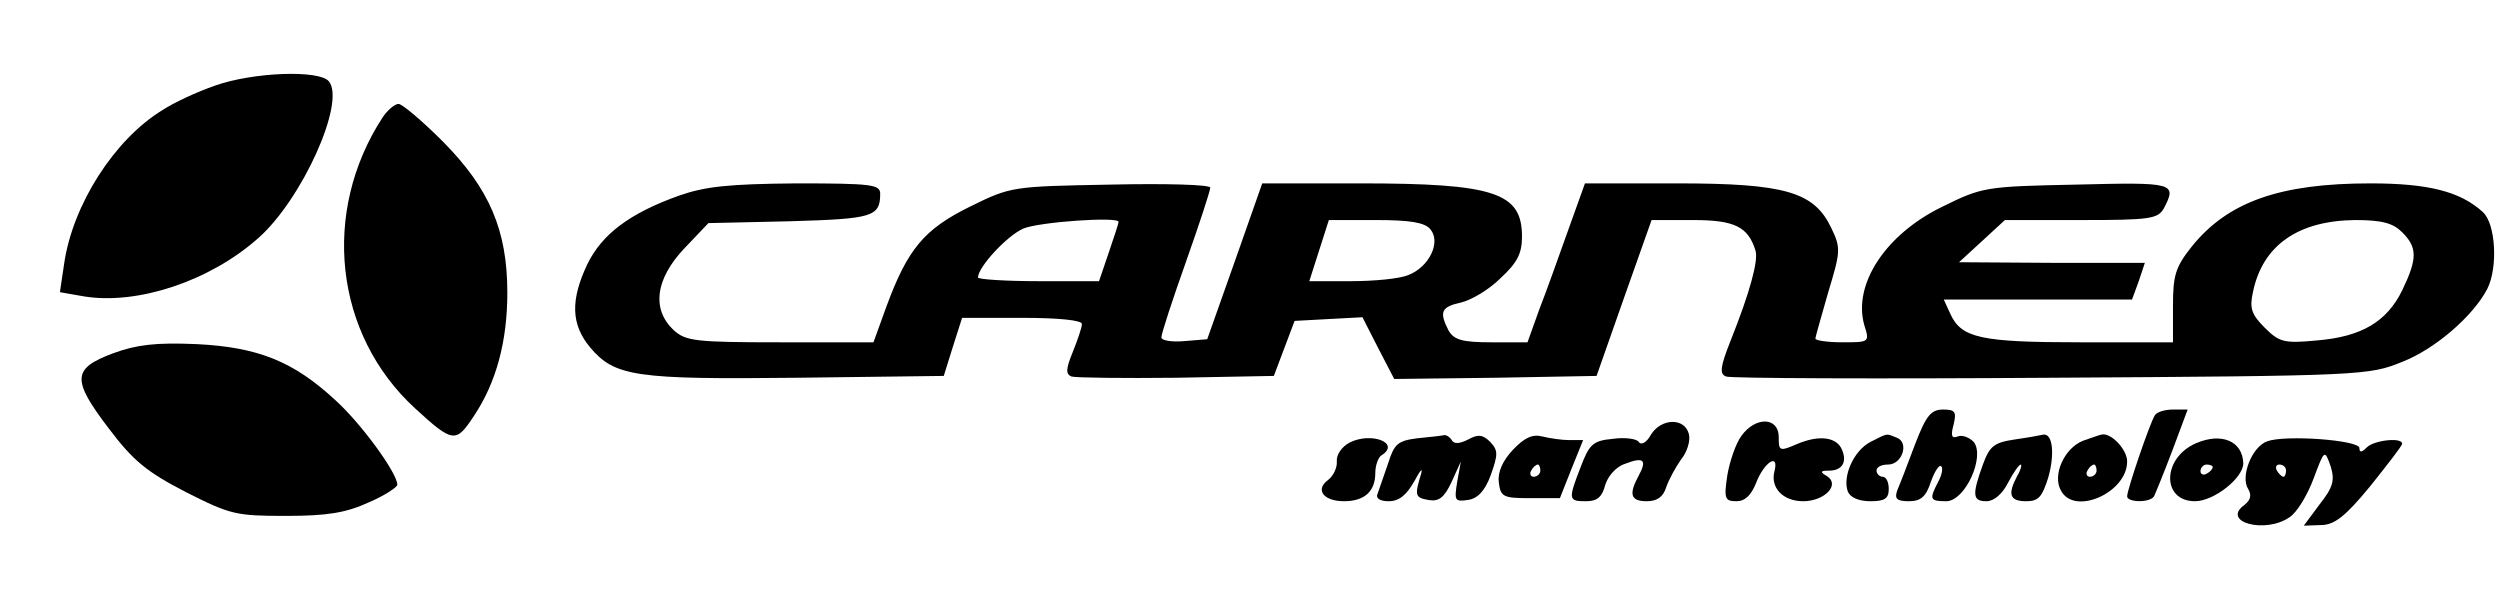
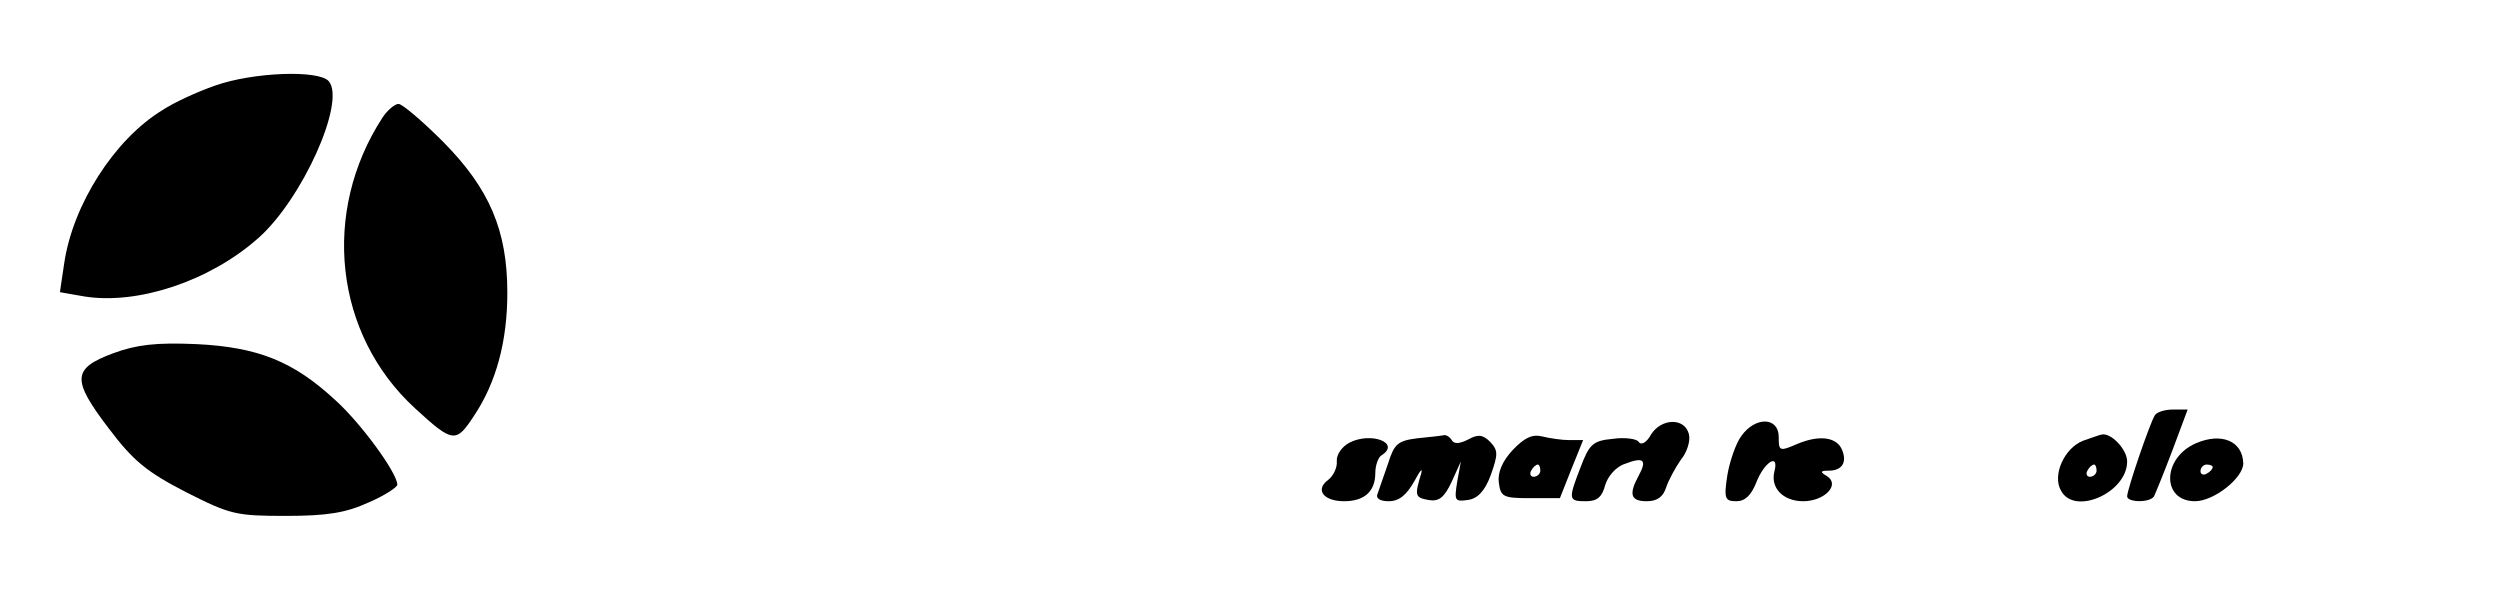
<svg xmlns="http://www.w3.org/2000/svg" version="1.0" width="409pt" height="98pt" viewBox="0 0 409 98" preserveAspectRatio="xMidYMid meet">
  <g transform="translate(0,98) scale(0.1,-0.1)" fill="#000000" stroke="none">
    <path d="M352 840 c-29 -10 -68 -28 -86 -40 -79 -48 -147 -155 -161 -251 l-7 -47 40 -7 c87 -14 205 25 284 95 72 63 144 223 116 257 -16 19 -124 15 -186 -7z" />
    <path d="M626 788 c-101 -155 -79 -355 53 -476 62 -57 67 -57 96 -13 37 55 55 123 55 202 0 102 -29 170 -105 247 -34 34 -67 62 -73 62 -6 0 -18 -10 -26 -22z" />
-     <path d="M1111 660 c-81 -29 -126 -63 -150 -112 -28 -59 -27 -99 5 -137 40 -47 74 -52 339 -49 l239 3 15 48 15 47 98 0 c61 0 98 -4 98 -10 0 -6 -7 -26 -15 -46 -11 -27 -12 -36 -2 -40 7 -2 84 -3 172 -2 l159 3 17 45 17 45 55 3 56 3 26 -51 26 -50 166 2 165 3 45 128 45 127 68 0 c68 0 90 -11 102 -50 5 -16 -9 -68 -41 -148 -17 -43 -18 -54 -7 -58 7 -3 247 -4 532 -2 510 3 520 4 574 26 54 21 116 75 139 119 18 35 14 107 -7 126 -37 34 -90 47 -184 47 -148 0 -233 -30 -292 -103 -27 -34 -31 -47 -31 -98 l0 -59 -152 0 c-162 0 -194 7 -212 46 l-11 24 154 0 154 0 11 30 10 30 -152 0 -152 1 37 34 38 35 125 0 c113 0 125 2 135 19 22 42 17 43 -143 39 -149 -3 -154 -4 -219 -36 -93 -45 -147 -127 -128 -194 9 -28 8 -28 -36 -28 -24 0 -44 3 -44 6 0 3 10 37 21 76 20 66 21 72 5 105 -28 59 -75 73 -252 73 l-151 0 -28 -78 c-15 -42 -36 -101 -47 -129 l-19 -53 -59 0 c-48 0 -61 4 -70 19 -16 31 -12 39 20 46 17 4 46 21 65 40 27 25 35 40 35 68 0 72 -45 87 -265 87 l-160 0 -45 -128 -45 -127 -37 -3 c-21 -2 -38 1 -38 6 0 6 18 61 40 123 22 62 40 117 40 122 0 5 -73 7 -163 5 -161 -3 -163 -3 -230 -36 -75 -37 -102 -69 -137 -164 l-21 -58 -153 0 c-139 0 -154 2 -174 20 -36 34 -30 83 17 133 l40 42 133 3 c135 4 148 7 148 45 0 15 -13 17 -137 17 -111 -1 -149 -5 -192 -20z m719 -43 c0 -2 -7 -24 -16 -50 l-16 -47 -99 0 c-54 0 -99 3 -99 6 0 17 47 68 74 80 26 11 156 20 156 11z m510 -12 c18 -21 -2 -62 -36 -75 -14 -6 -56 -10 -94 -10 l-68 0 16 50 16 50 77 0 c56 0 80 -4 89 -15z m1590 -5 c25 -25 25 -43 0 -95 -25 -51 -66 -76 -140 -82 -53 -5 -61 -3 -85 21 -22 22 -25 32 -19 59 16 76 74 116 167 117 44 0 62 -5 77 -20z" />
    <path d="M185 402 c-67 -25 -68 -43 -7 -123 40 -53 62 -71 126 -104 73 -37 82 -39 164 -39 67 0 98 5 135 22 26 11 47 25 47 29 0 19 -59 100 -101 138 -69 64 -127 87 -227 92 -67 3 -99 -1 -137 -15z" />
-     <path d="M3133 253 c-12 -32 -25 -66 -29 -75 -5 -14 -1 -18 19 -18 19 0 28 7 36 32 6 17 14 29 17 25 3 -3 1 -14 -5 -25 -15 -29 -14 -32 13 -32 31 0 64 73 45 97 -7 7 -18 12 -26 9 -10 -4 -12 1 -7 19 5 21 3 25 -17 25 -20 0 -28 -10 -46 -57z" />
    <path d="M3525 300 c-8 -13 -45 -121 -45 -132 0 -10 37 -11 44 0 2 4 16 38 30 75 l25 67 -24 0 c-13 0 -27 -4 -30 -10z" />
    <path d="M2701 269 c-7 -13 -16 -18 -20 -12 -3 5 -22 8 -43 5 -32 -3 -38 -9 -52 -46 -21 -54 -20 -56 9 -56 18 0 26 7 31 26 4 14 17 30 32 35 31 12 37 7 23 -19 -17 -31 -13 -42 13 -42 17 0 27 7 32 23 4 12 15 32 24 45 10 12 16 31 13 42 -7 27 -45 26 -62 -1z" />
    <path d="M2849 267 c-9 -12 -19 -41 -23 -64 -6 -39 -4 -43 15 -43 14 0 24 10 32 30 13 34 38 50 30 19 -7 -27 14 -49 47 -49 35 0 61 27 39 41 -12 7 -11 9 3 9 21 0 30 13 22 33 -8 22 -37 26 -73 11 -30 -13 -31 -12 -31 11 0 33 -38 34 -61 2z" />
    <path d="M2208 256 c-13 -7 -22 -20 -21 -31 1 -10 -6 -24 -14 -30 -22 -16 -8 -35 26 -35 33 0 51 16 51 46 0 13 5 26 10 29 32 20 -16 39 -52 21z" />
    <path d="M2319 263 c-32 -4 -38 -9 -48 -41 -7 -20 -15 -43 -17 -49 -4 -8 3 -13 18 -13 17 0 29 10 42 33 9 17 14 23 11 12 -11 -36 -10 -39 12 -43 17 -3 26 4 38 30 l15 33 -6 -33 c-5 -31 -4 -33 17 -30 16 2 28 14 38 41 12 34 12 40 -1 54 -12 12 -20 13 -36 4 -14 -7 -23 -8 -27 -1 -3 5 -9 9 -13 8 -4 -1 -23 -3 -43 -5z" />
    <path d="M2475 244 c-17 -18 -25 -37 -23 -53 3 -24 7 -26 52 -26 l48 0 19 48 19 47 -23 0 c-12 0 -32 3 -44 6 -16 4 -29 -2 -48 -22z m45 -34 c0 -5 -5 -10 -11 -10 -5 0 -7 5 -4 10 3 6 8 10 11 10 2 0 4 -4 4 -10z" />
-     <path d="M3060 257 c-27 -14 -46 -56 -37 -81 4 -10 18 -16 37 -16 23 0 30 4 30 20 0 11 -4 20 -10 20 -5 0 -10 5 -10 10 0 6 8 10 19 10 23 0 35 36 14 44 -18 7 -13 8 -43 -7z" />
-     <path d="M3296 261 c-34 -5 -41 -11 -52 -41 -18 -50 -17 -60 6 -60 12 0 26 12 35 30 9 17 18 30 21 30 2 0 0 -9 -6 -19 -16 -30 -12 -41 15 -41 20 0 26 7 36 39 11 39 7 72 -8 70 -4 -1 -26 -5 -47 -8z" />
    <path d="M3408 259 c-31 -12 -51 -57 -36 -82 22 -41 108 -3 108 48 0 20 -27 48 -42 44 -2 0 -15 -5 -30 -10z m22 -49 c0 -5 -5 -10 -11 -10 -5 0 -7 5 -4 10 3 6 8 10 11 10 2 0 4 -4 4 -10z" />
    <path d="M3593 255 c-56 -24 -57 -95 -2 -95 31 0 79 38 79 62 -1 36 -35 51 -77 33z m27 -39 c0 -3 -4 -8 -10 -11 -5 -3 -10 -1 -10 4 0 6 5 11 10 11 6 0 10 -2 10 -4z" />
-     <path d="M3709 258 c-25 -9 -44 -58 -31 -78 6 -10 4 -18 -6 -26 -39 -28 34 -48 74 -20 12 8 29 36 39 63 18 48 18 48 28 20 7 -23 4 -34 -18 -62 l-26 -35 28 1 c22 0 40 14 81 64 28 35 52 66 52 69 0 11 -46 6 -58 -6 -8 -8 -12 -9 -12 -1 0 13 -121 22 -151 11z m31 -48 c0 -5 -2 -10 -4 -10 -3 0 -8 5 -11 10 -3 6 -1 10 4 10 6 0 11 -4 11 -10z" />
  </g>
</svg>